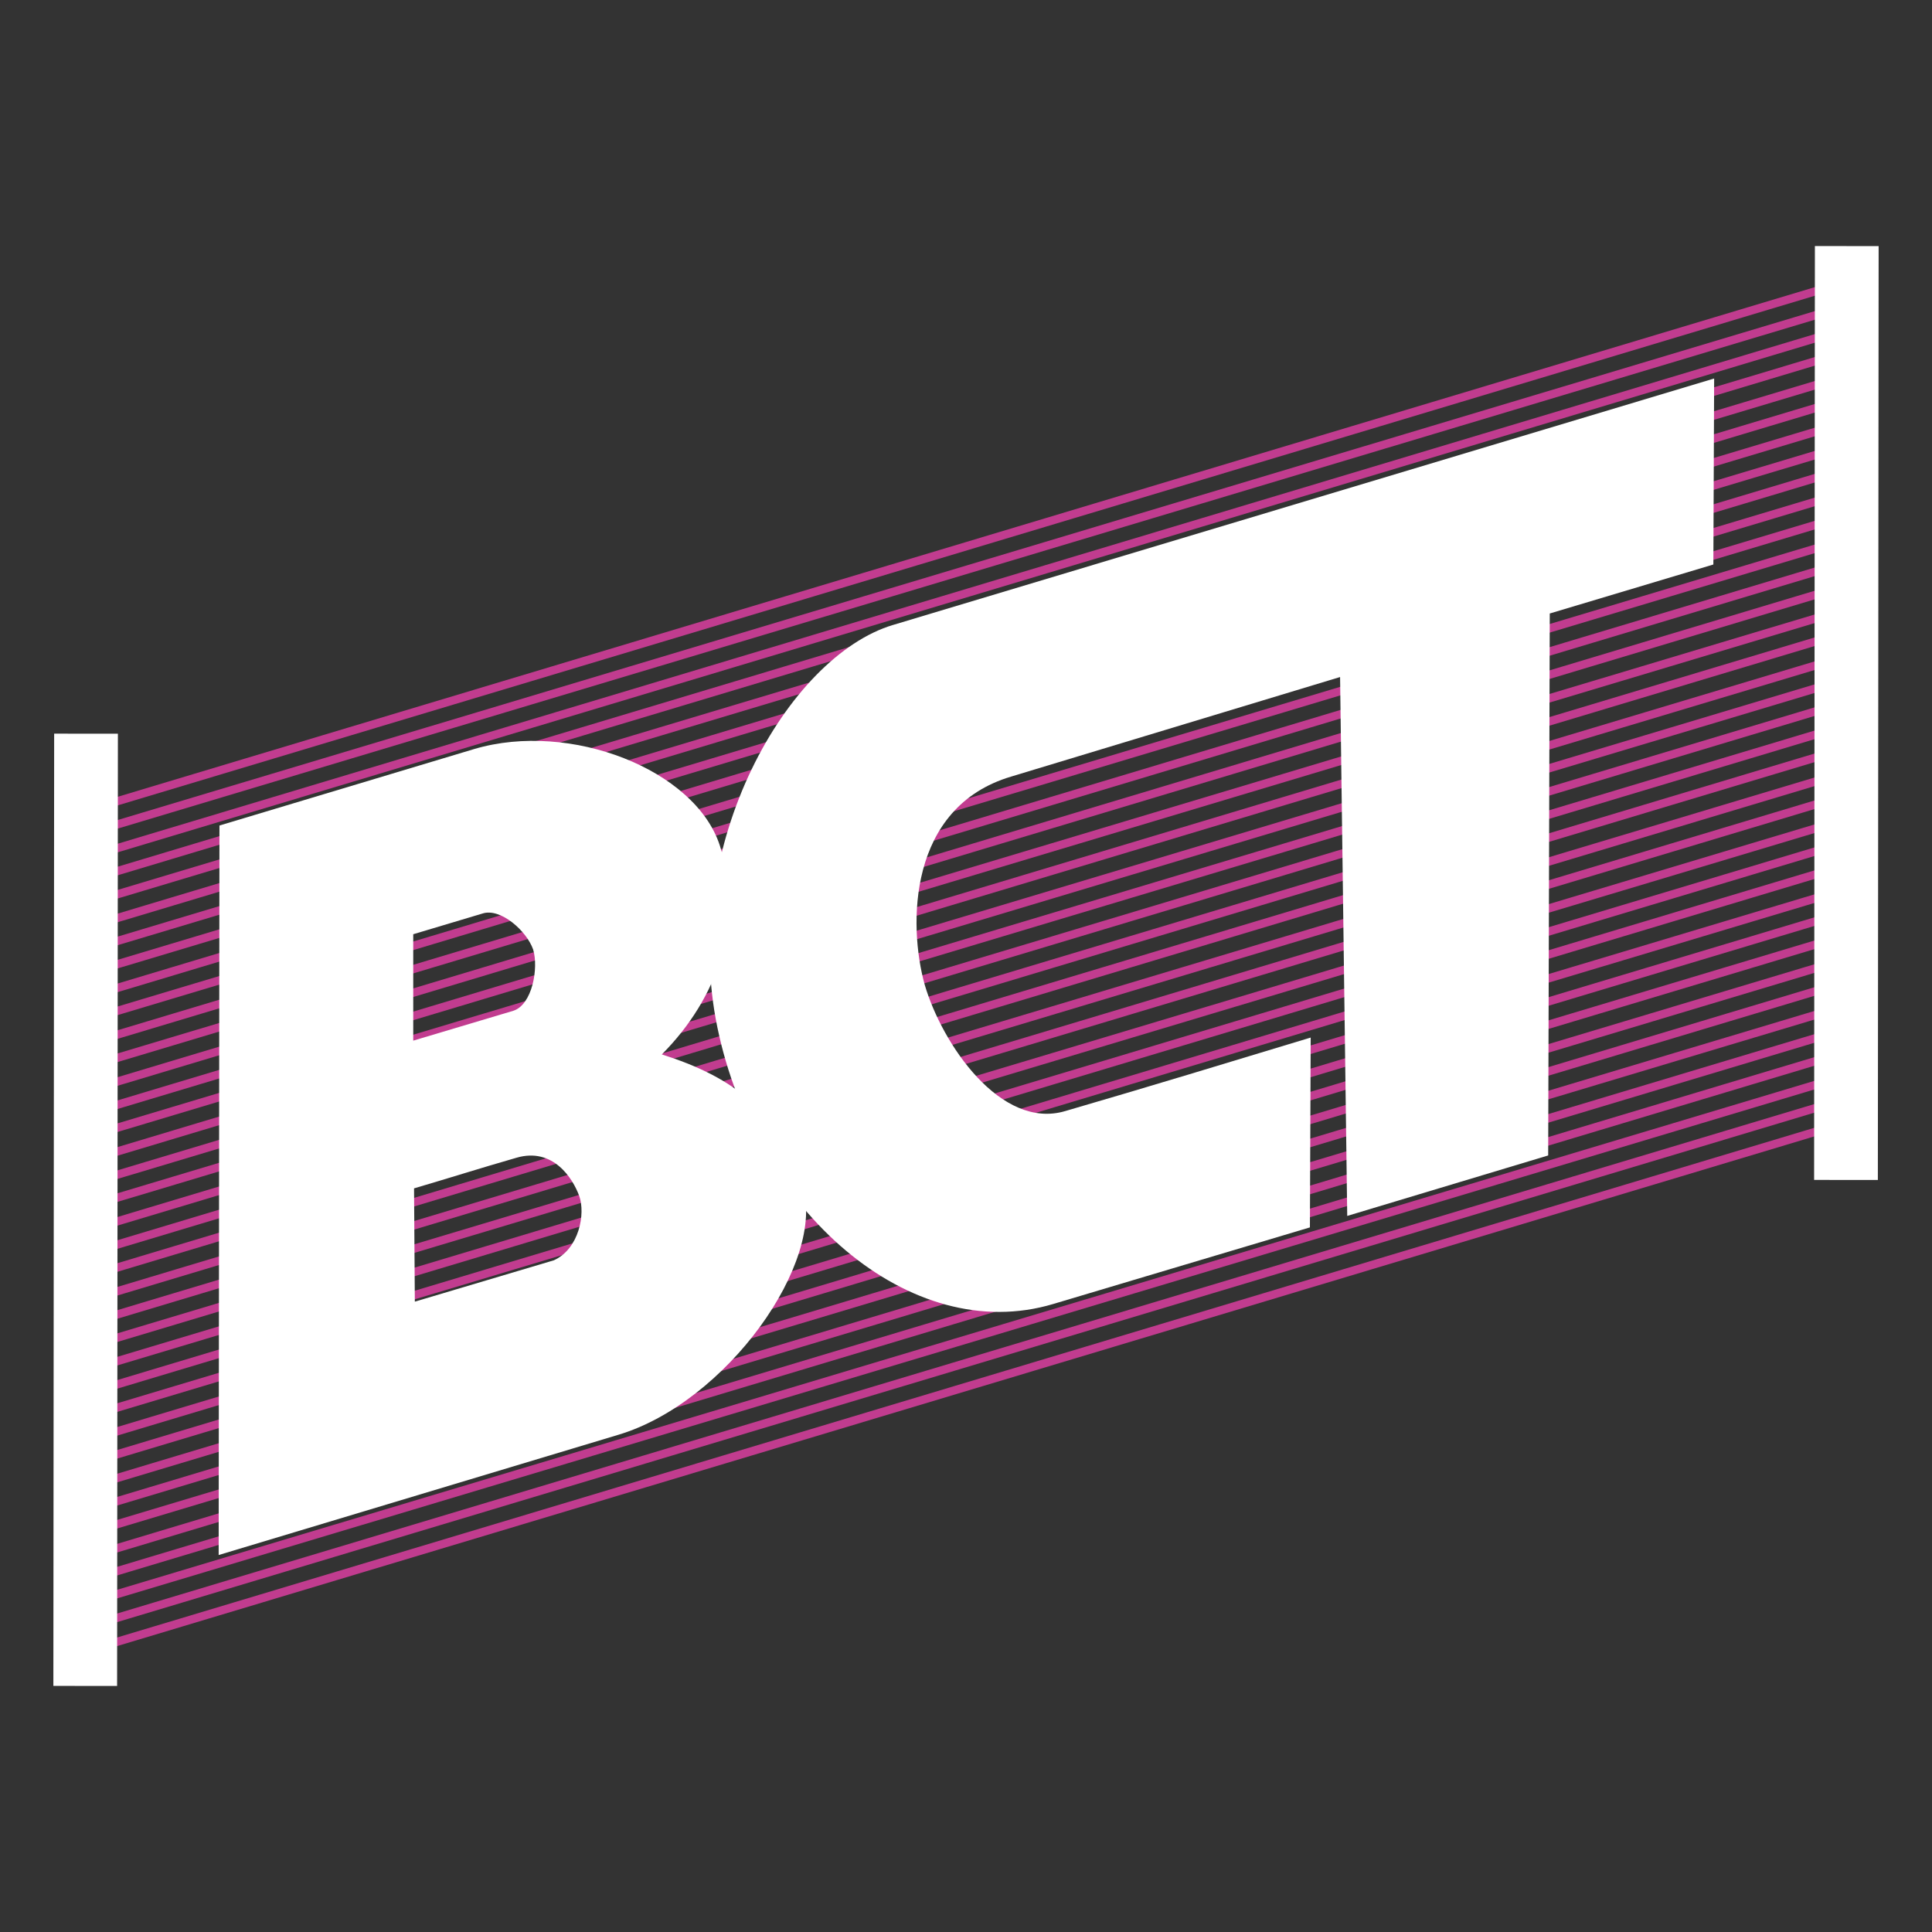
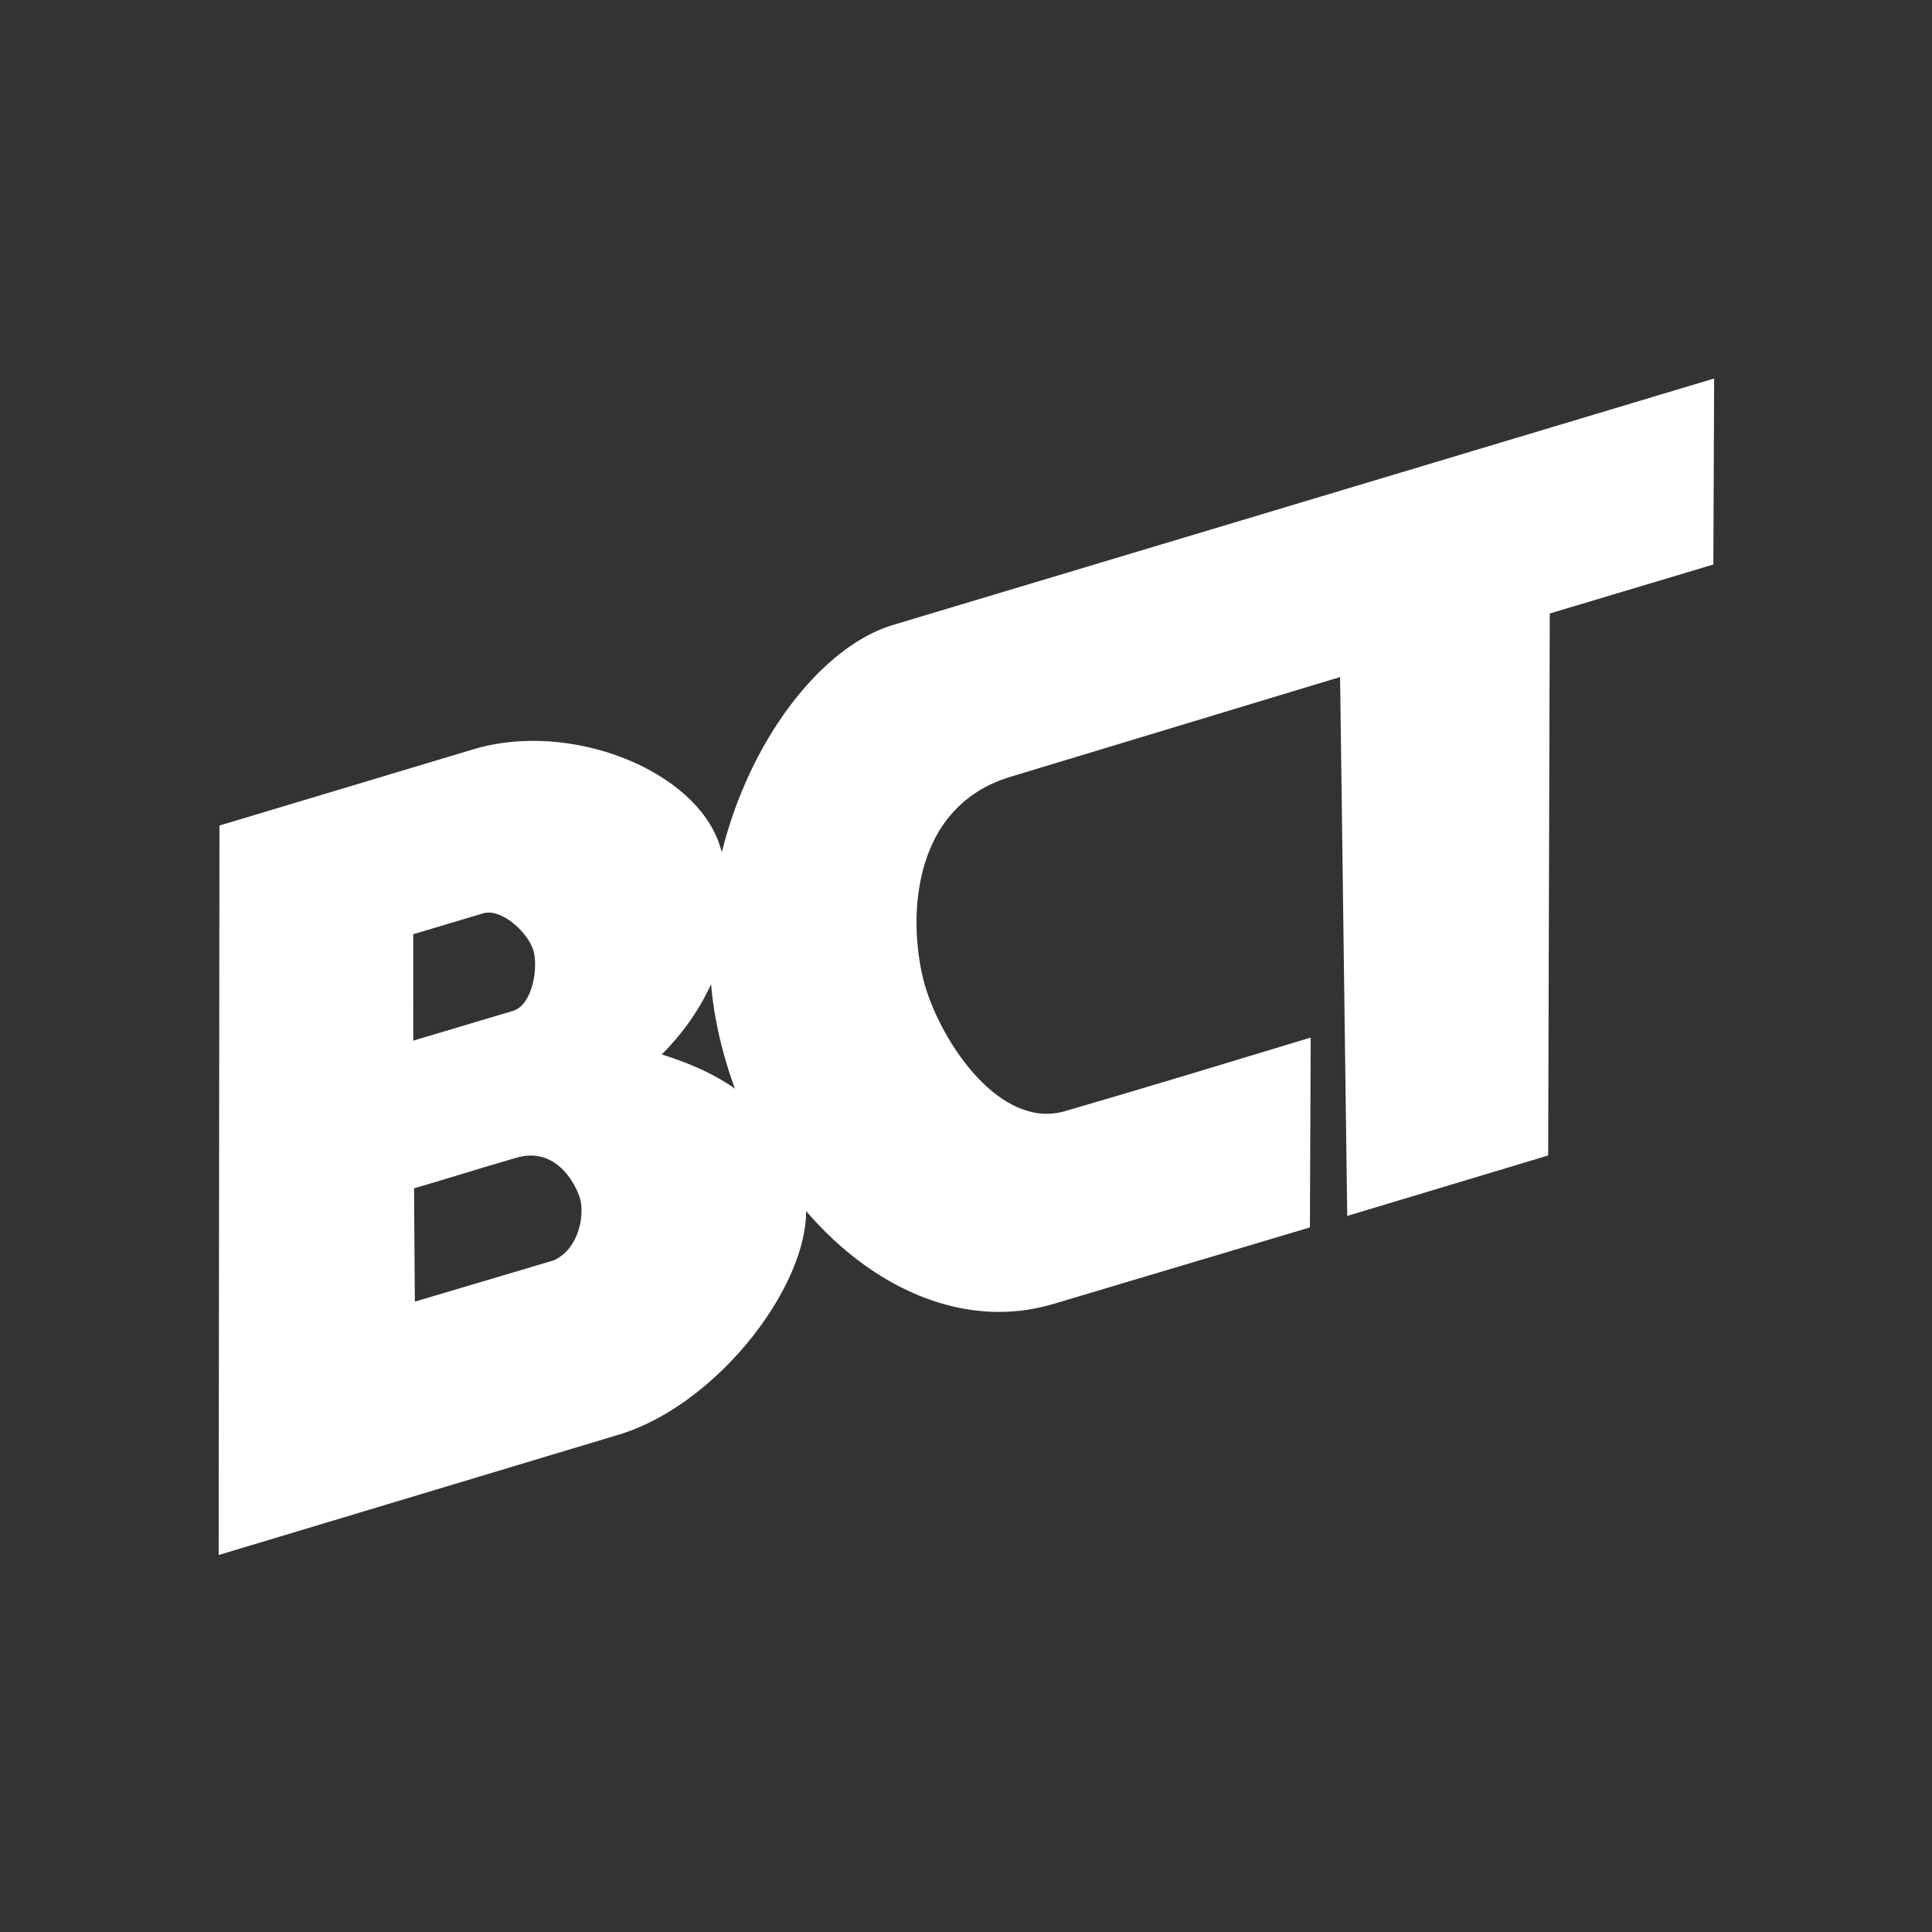
<svg xmlns="http://www.w3.org/2000/svg" width="2500" height="2500" viewBox="0 0 192.756 192.756">
  <rect x="0" y="0" width="192.756" height="192.756" fill="#333333" stroke="none" />
-   <path fill-rule="evenodd" clip-rule="evenodd" fill="#fff" fill-opacity="0" d="M0 0h192.756v192.756H0V0z" />
-   <path d="M9.217 80.684l172.421-51.779M9.296 82.975l172.422-51.703M9.296 85.343l172.422-51.779M9.296 87.634l172.422-51.779M9.375 89.925l172.421-51.703M9.375 92.292l172.421-51.779M9.375 94.583L181.796 42.88M9.455 96.875l172.422-51.703M9.455 99.242l172.422-51.779M9.455 101.533L181.877 49.83M9.455 103.9l172.5-51.779M9.534 106.192l172.421-51.704M9.534 108.56l172.421-51.78M9.613 110.851l172.422-51.779M9.613 113.142l172.422-51.703M9.613 115.509L182.035 63.73M9.692 117.801l172.421-51.704M9.692 120.091l172.421-51.703M9.692 122.459L182.113 70.68M9.772 124.75l172.421-51.779M9.772 127.041l172.421-51.779M9.772 129.408l172.501-51.779M9.851 131.7l172.422-51.78M9.93 133.991l172.421-51.703m-172.5 54.07l172.5-51.779M9.93 138.649L182.352 86.87M10.009 140.94l172.422-51.703M10.009 143.308l172.422-51.779M10.009 145.6l172.5-51.78m-172.5 54.147l172.5-51.779m-172.42 54.07L182.51 98.479m-172.421 54.07l172.421-51.703m-172.342 54.07l172.422-51.779M10.168 157.208l172.422-51.779m-172.422 54.07l172.422-51.703m-172.422 54.07l172.5-51.779M10.247 164.233l172.421-51.779" fill="none" stroke="#c13c8f" stroke-width=".822" stroke-miterlimit="2.613" />
  <path d="M41.309 118.564c3.645-1.069 6.498-1.986 10.222-3.056 3.645-1.068 5.626 2.062 6.26 3.819.634 1.756 0 5.27-2.536 6.415l-13.867 4.124-.079-11.302zm9.904-17.718l-9.984 2.979V93.209l6.894-2.062c1.822-.61 4.437 1.757 5.071 3.59.555 1.832-.079 5.498-1.981 6.109zM21.895 82.364l-.079 72.781 39.856-11.99c10.776-3.207 20.84-17.26 18.383-24.896-2.457-7.561-7.052-10.845-14.025-13.06 5.626-5.651 8.241-13.289 5.784-20.85-2.456-7.561-14.896-12.448-24.484-9.623l-25.435 7.638z" fill-rule="evenodd" clip-rule="evenodd" fill="#fff" />
  <path d="M171.021 37.764L89.089 62.355c-10.459 3.131-21.315 21.918-17.511 40.171 3.803 18.328 19.254 31.846 33.518 27.569l25.594-7.637.078-18.94c-8.32 2.521-16.084 4.888-24.484 7.332-6.418 1.909-12.282-6.645-14.025-12.602-1.664-5.957-1.664-17.718 8.636-20.772l32.805-9.928.713 53.765 20.049-6.033.158-54.071 16.322-4.888.079-18.557z" fill-rule="evenodd" clip-rule="evenodd" fill="#fff" />
-   <path d="M8.504 168.205L8.583 73.2m175.591 44.524l.078-93.172" fill="none" stroke="#fff" stroke-width="6.359" stroke-miterlimit="2.613" />
</svg>